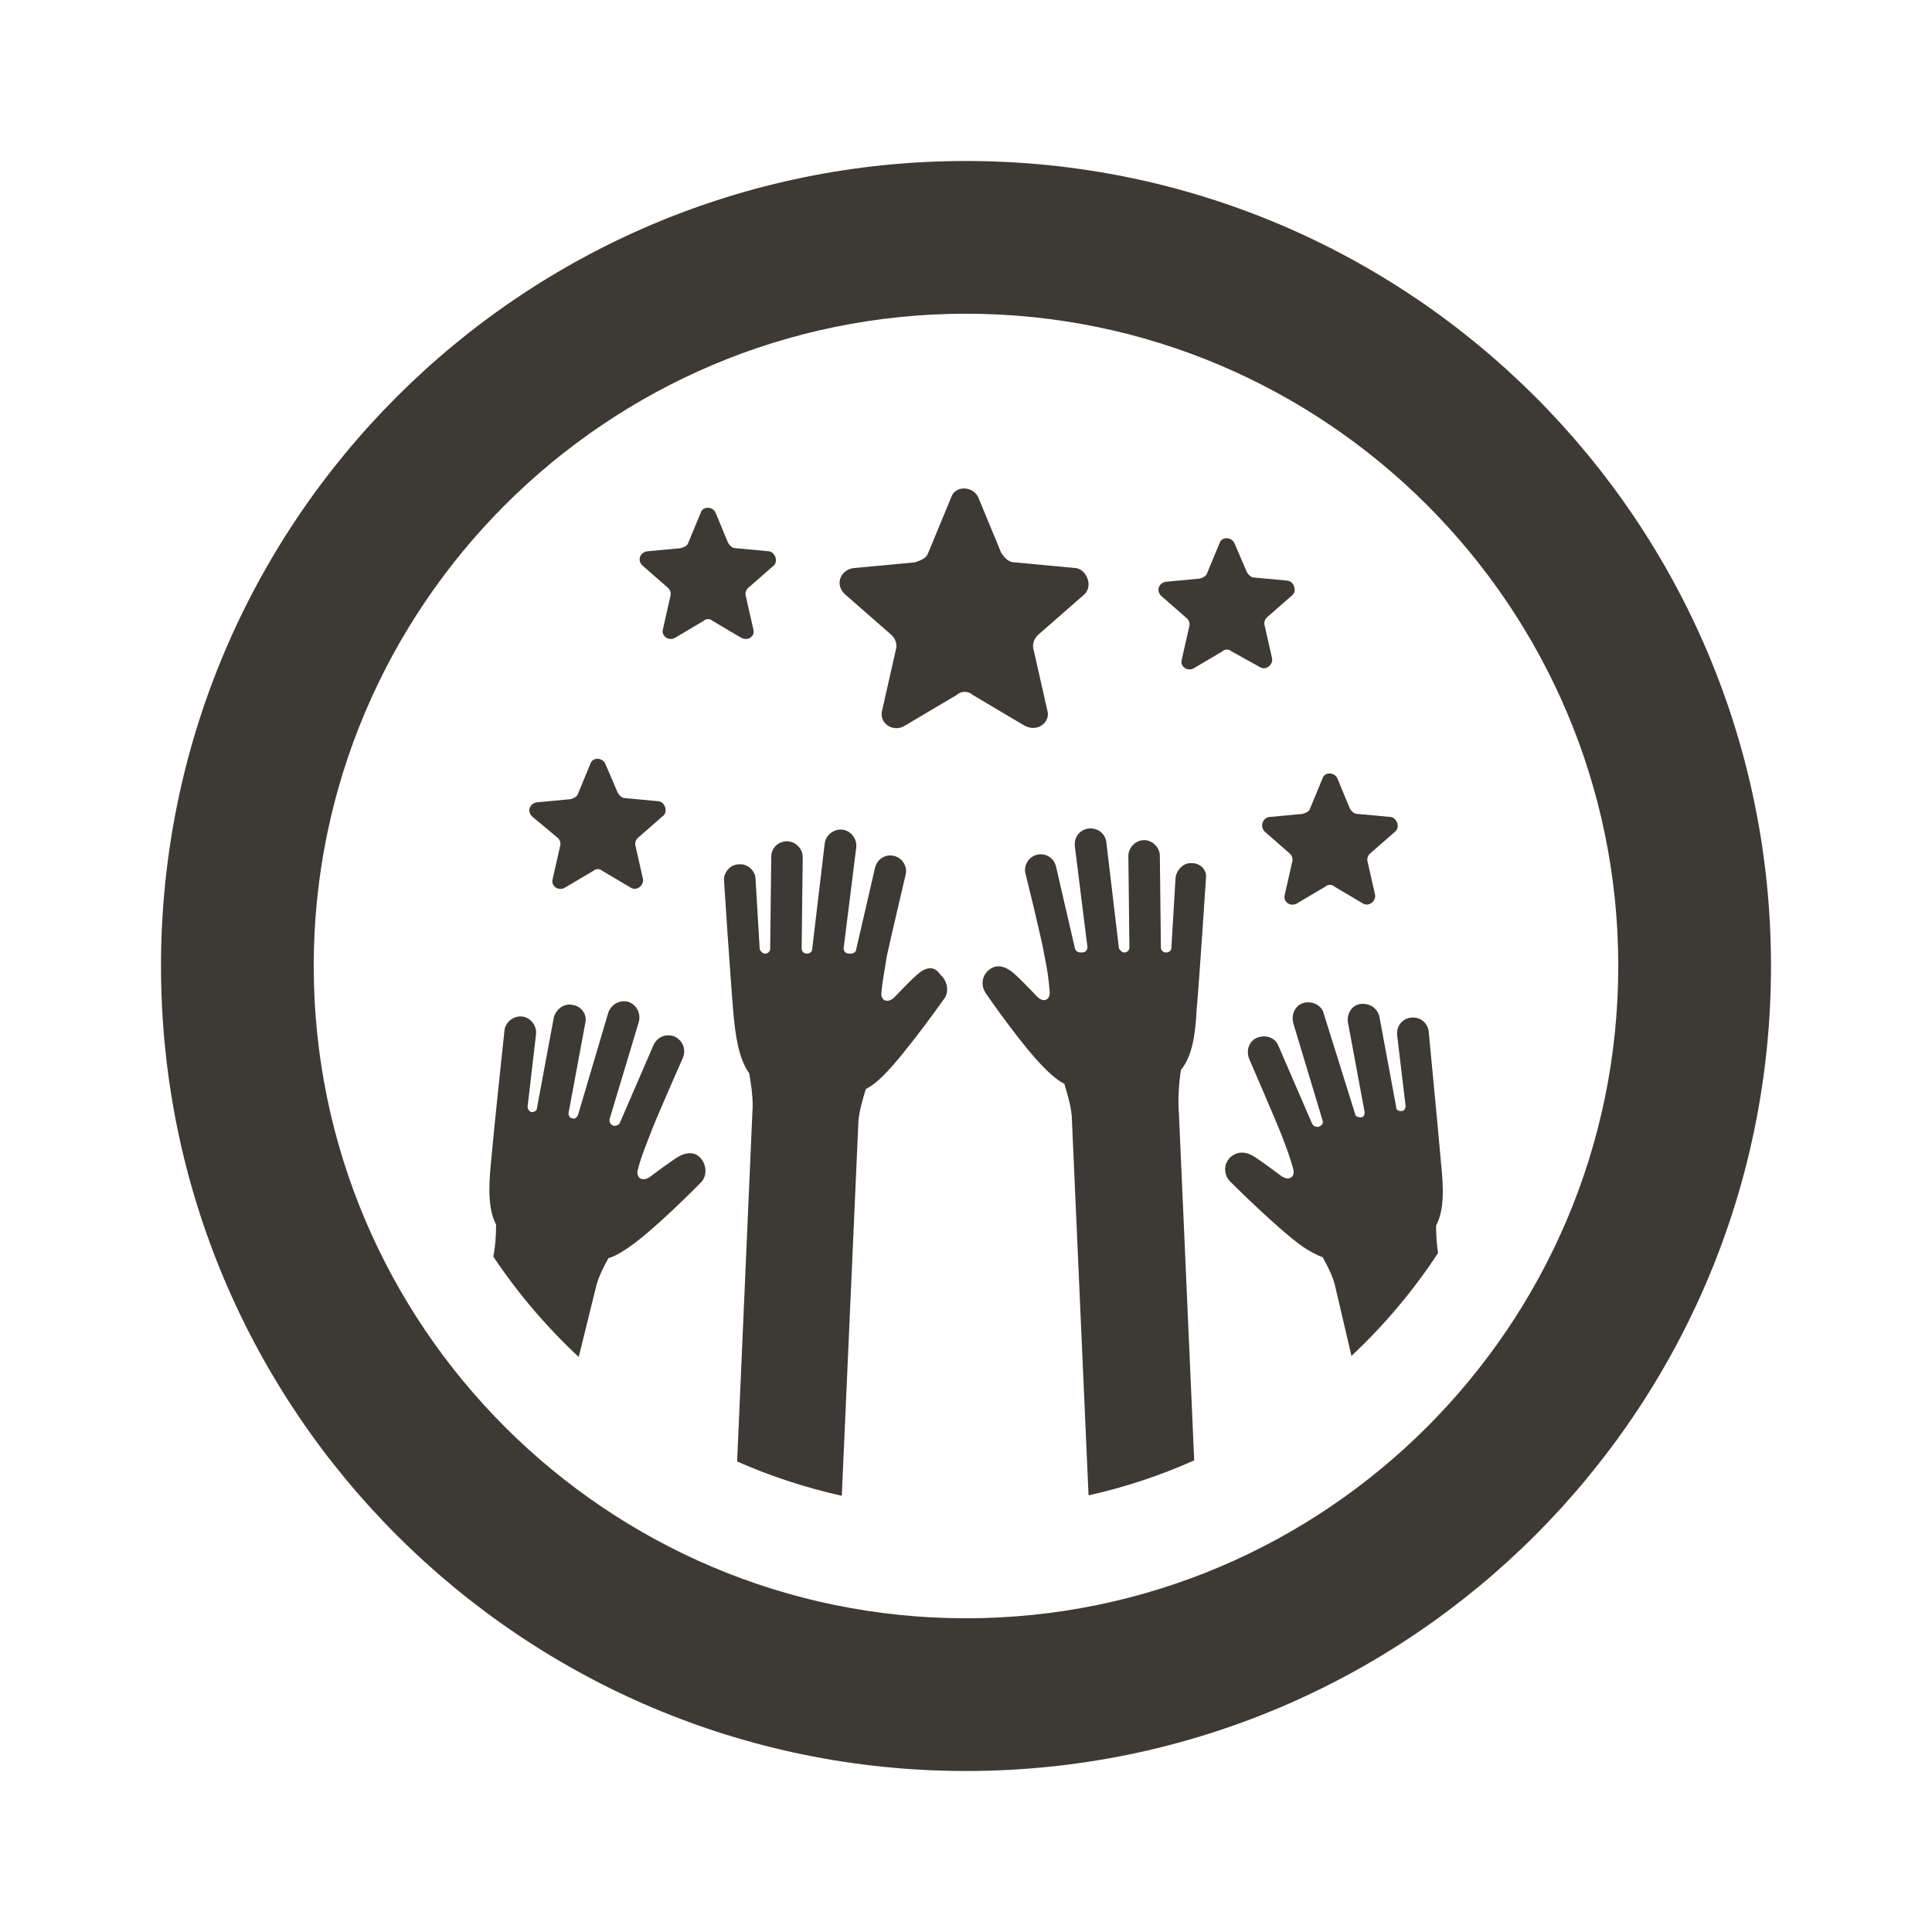
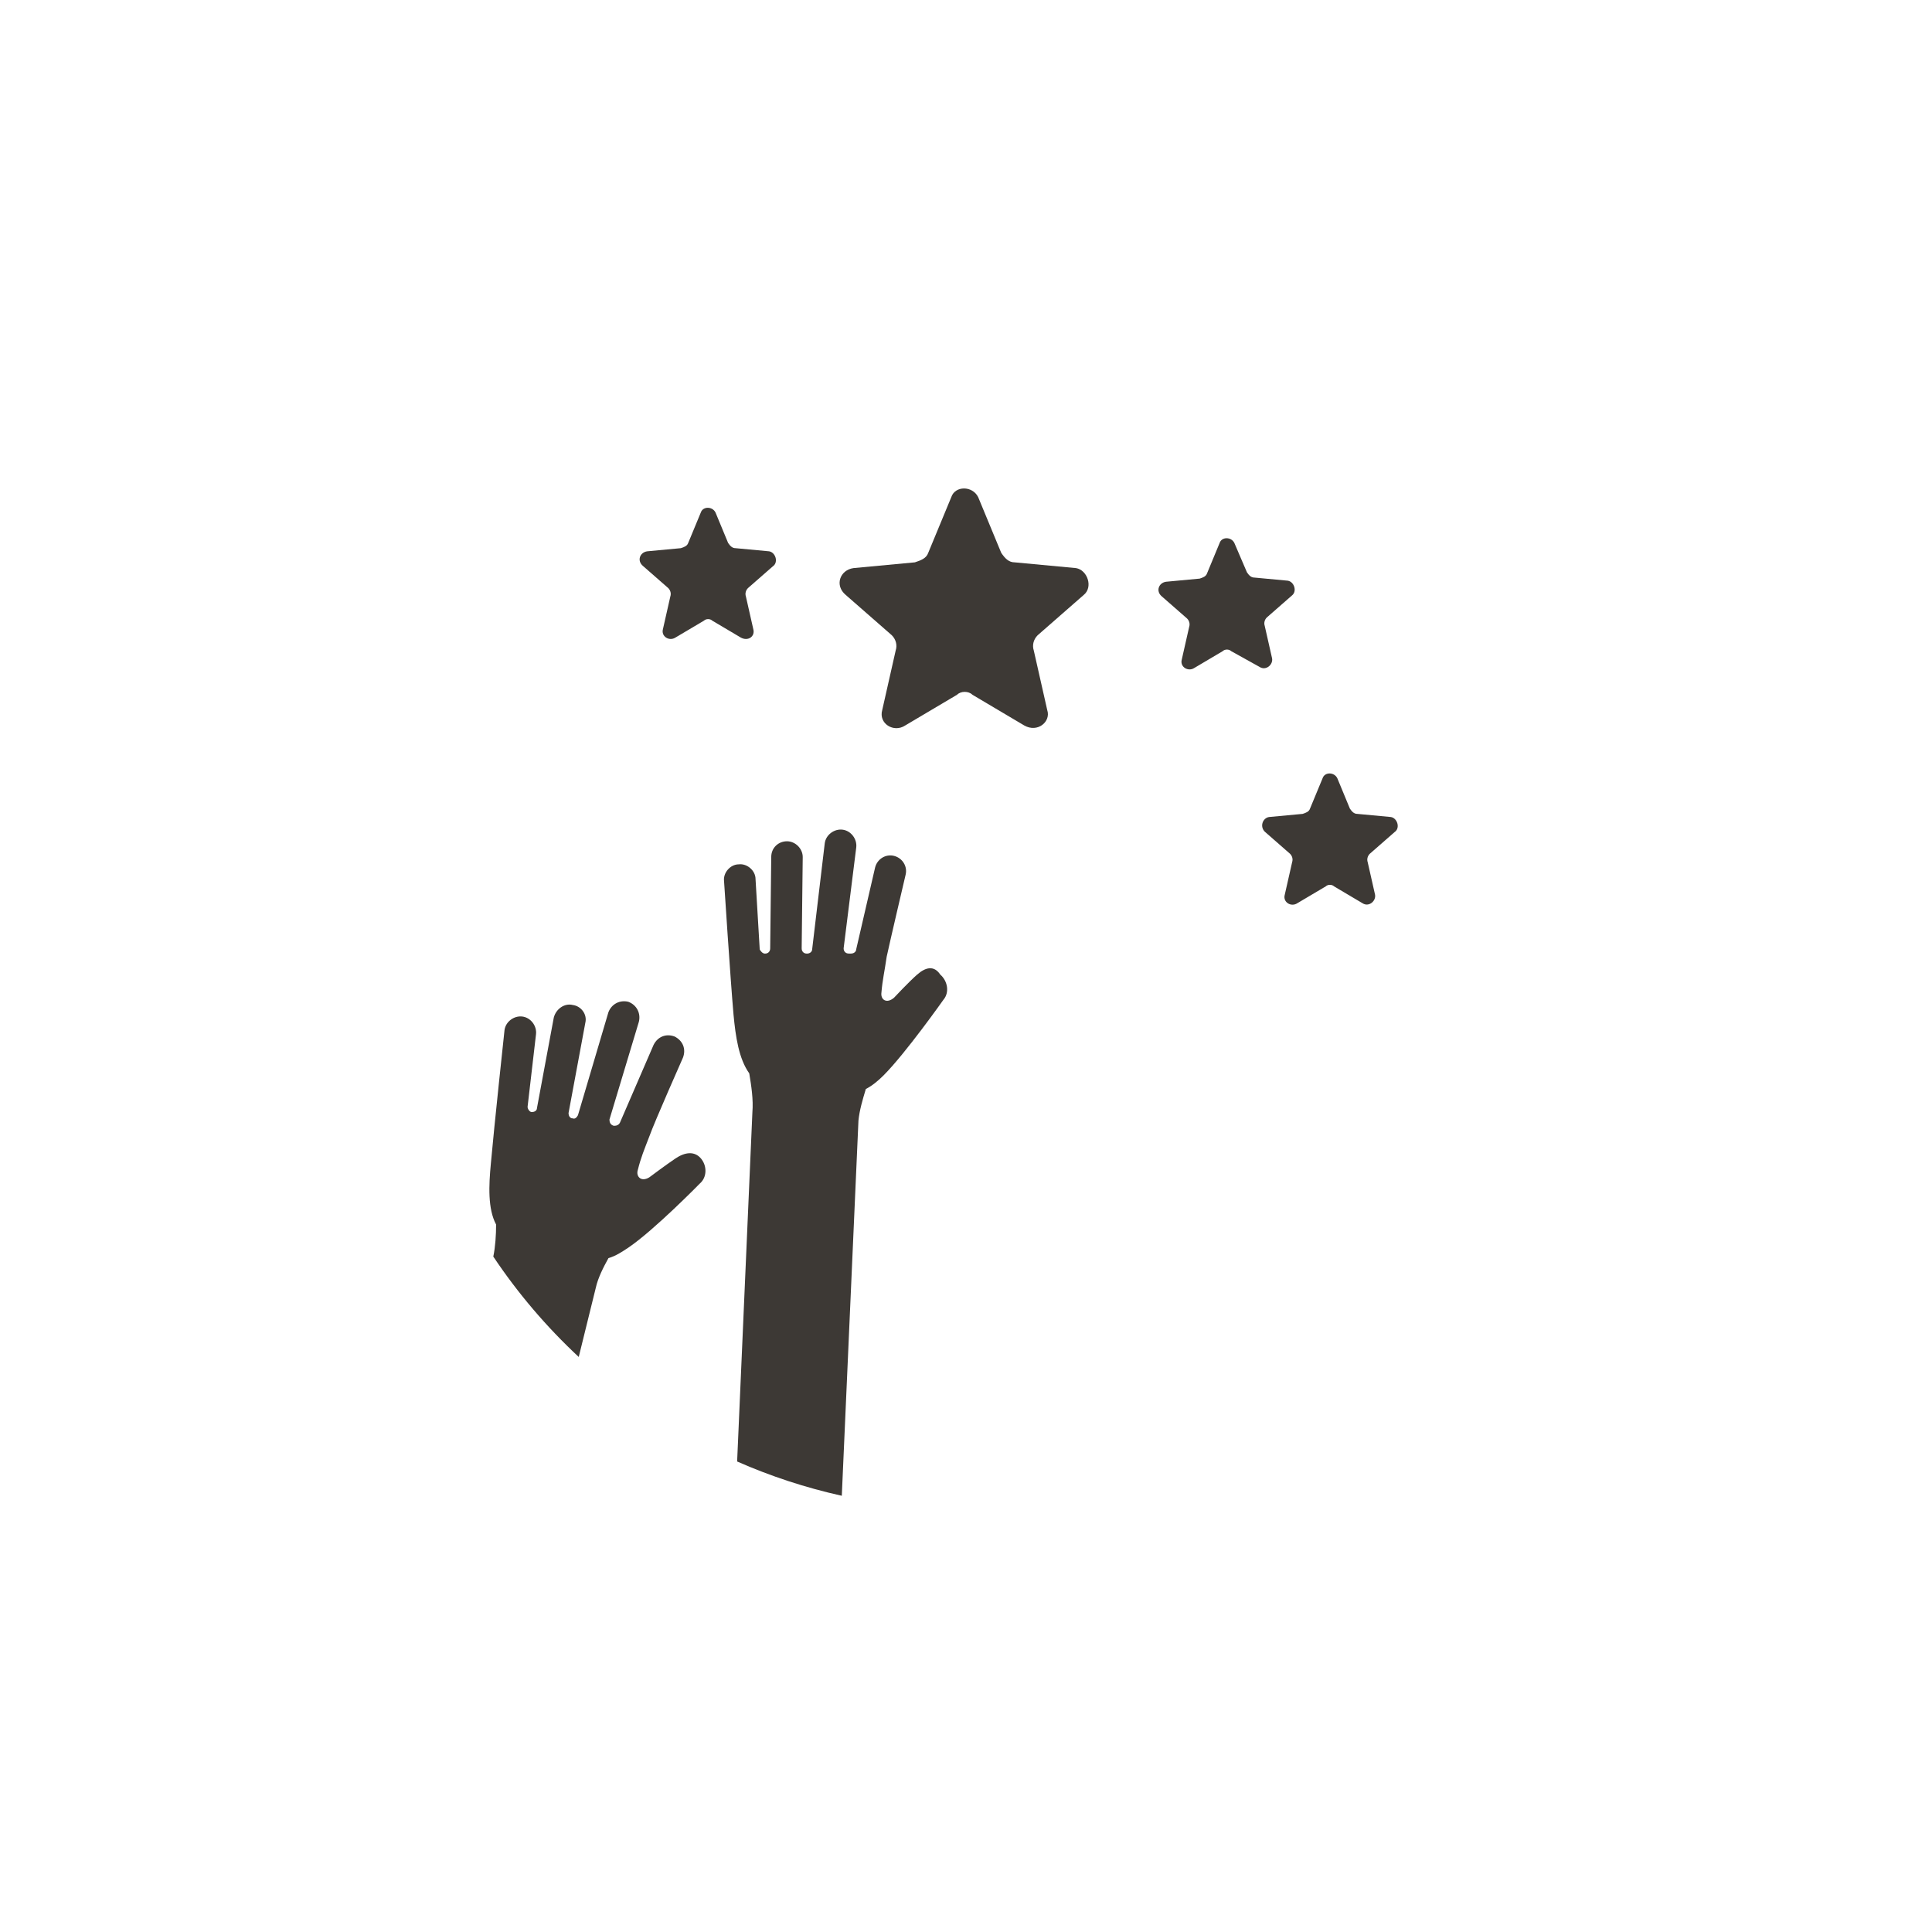
<svg xmlns="http://www.w3.org/2000/svg" width="1200" height="1200" viewBox="0 0 1200 1200" fill="none">
  <rect x="0" y="0" width="1200" height="1200" fill="#808080" stroke="none" />
  <g clip-path="url(#clip0_254_9139)">
    <rect width="1200" height="1200" fill="white" />
-     <path d="M599.999 194.859C823.388 194.859 1005.14 376.613 1005.14 599.999C1005.14 823.386 823.388 1005.14 599.999 1005.14C376.612 1005.14 194.859 823.386 194.859 599.999C194.859 376.613 376.612 194.859 599.999 194.859ZM599.999 100C323.847 100 100 323.847 100 599.999C100 876.152 323.847 1100 599.999 1100C876.149 1100 1100 876.152 1100 599.999C1100 323.847 876.149 100 599.999 100Z" fill="#3D3935" />
    <path d="M547.963 441.054C545.579 449.396 555.114 455.356 562.265 450.588L594.445 431.519C596.828 429.135 601.595 429.135 603.979 431.519L636.159 450.588C644.501 455.356 652.844 448.205 650.461 441.054L642.118 404.106C640.925 400.531 642.118 396.956 644.501 394.572L673.105 369.543C679.064 364.777 675.489 354.051 668.338 352.858L630.199 349.283C626.624 349.283 624.24 346.899 621.857 343.324L607.555 308.761C603.979 301.61 593.252 301.61 590.869 308.761L576.567 343.324C575.375 346.899 571.8 348.091 568.224 349.283L530.086 352.858C521.743 354.051 518.168 363.585 525.318 369.543L553.922 394.572C556.306 396.956 557.498 400.531 556.306 404.106L547.963 441.054Z" fill="#3D3935" />
    <path d="M480.305 351.556C483.555 348.955 481.605 343.077 477.704 342.427L456.82 340.477C454.87 340.477 453.569 339.177 452.242 337.227L444.414 318.32C442.464 314.419 436.586 314.419 435.286 318.32L427.458 337.227C426.808 339.177 424.858 339.827 422.88 340.477L401.996 342.427C397.418 343.077 395.468 348.305 399.395 351.556L415.052 365.262C416.352 366.562 417.003 368.512 416.352 370.49L411.774 390.724C410.474 395.301 415.702 398.551 419.602 395.951L437.21 385.523C438.509 384.222 441.137 384.222 442.437 385.523L460.043 395.951C464.621 398.551 469.172 395.301 467.872 390.724L463.294 370.49C462.644 368.54 463.294 366.562 464.594 365.262L480.25 351.556H480.305Z" fill="#3D3935" />
-     <path d="M895.193 724.057C893.241 701.223 887.363 640.548 887.363 640.548C886.717 635.32 882.138 631.419 876.288 632.069C871.056 632.72 867.159 637.297 867.805 643.148L873.037 686.866C873.037 688.167 872.384 690.117 870.438 690.117C868.486 690.117 867.187 689.467 867.187 687.516L856.758 631.419C855.459 626.192 850.88 622.941 845.002 623.591C839.771 624.241 836.526 629.469 837.172 634.67L847.601 690.767C847.601 692.717 846.955 694.017 845.002 694.017C843.703 694.017 841.751 693.367 841.751 692.067L822.165 629.442C820.866 624.214 814.988 621.614 809.763 622.914C804.531 624.214 801.933 630.092 803.232 635.32L821.491 695.995C822.137 697.945 820.838 699.245 818.892 699.922H818.239C816.94 699.922 815.641 699.272 814.988 697.972L794.103 649.703C792.157 644.475 786.277 642.525 781.049 644.475C775.821 646.425 773.871 652.303 775.821 657.531C775.821 657.531 792.776 696.672 796.055 705.15C799.307 713.629 801.28 718.857 803.232 726.035C804.531 730.613 801.28 733.863 796.055 730.613C796.055 730.613 785.626 722.784 779.749 718.857C773.871 714.929 768.67 714.929 764.092 718.857C759.514 723.434 760.165 730.612 764.742 734.513C764.742 734.513 793.457 763.225 809.11 774.304C813.035 776.904 817.586 779.532 821.519 780.832C824.77 786.71 828.043 793.239 829.342 799.086L839.423 842.185C859.766 823.115 877.858 801.663 893.213 778.258C892.324 772.732 891.969 766.828 891.969 761.248C897.201 751.47 896.548 737.763 895.221 724.057H895.193Z" fill="#3D3935" />
    <path d="M377.88 781.452C382.458 780.152 386.359 777.524 390.286 774.924C406.593 763.845 434.655 735.133 434.655 735.133C439.233 731.232 439.233 724.054 435.305 719.477C431.378 714.899 425.526 715.549 419.648 719.477C413.77 723.404 403.342 731.232 403.342 731.232C398.114 734.483 394.864 730.582 396.164 726.655C398.114 718.827 400.092 714.249 403.342 705.77C406.593 696.642 424.226 656.852 424.226 656.852C426.176 651.624 424.226 646.423 418.999 643.796C413.77 641.845 408.57 643.796 405.942 649.024L385.059 697.292C384.408 698.592 383.108 699.243 381.808 699.243H381.158C379.208 698.593 378.558 697.292 378.558 695.315L396.814 634.64C398.114 629.412 395.514 624.212 390.286 622.235C385.059 620.934 379.858 623.535 377.88 628.763L358.974 692.688C358.324 693.988 357.024 695.288 355.723 694.638C353.773 694.638 353.123 692.688 353.123 691.388L363.552 635.291C364.852 630.063 360.951 624.862 355.723 624.212C350.495 622.912 345.295 626.812 343.967 632.04L333.539 688.137C333.539 690.087 331.588 690.738 330.289 690.738C328.989 690.738 327.689 688.787 327.689 687.487L332.916 642.468C333.566 637.241 329.666 632.04 324.438 631.39C319.21 630.74 314.009 634.64 313.36 639.868C313.36 639.868 306.831 700.543 304.881 722.727C303.58 736.433 302.931 750.789 308.131 760.568C308.131 767.069 307.671 774.437 306.398 780.477C321.62 803.284 339.471 824.195 359.462 842.834L370.106 799.68C371.407 793.805 374.684 787.275 377.934 781.425L377.88 781.452Z" fill="#3D3935" />
-     <path d="M733.402 664.677C740.58 656.199 742.53 641.843 743.18 628.137C745.131 605.952 749.058 545.277 749.058 545.277C749.708 540.7 745.808 536.149 740.58 536.149C735.352 535.499 730.801 540.05 730.151 545.277L727.551 588.996C727.551 590.296 726.251 591.596 724.3 591.596C722.35 591.596 721.05 590.296 721.05 588.346L720.4 531.599C720.4 526.371 715.823 521.82 710.622 521.82C705.421 521.82 700.843 526.398 700.843 531.599L701.494 588.346C701.494 590.296 700.193 591.596 698.243 591.596C696.943 591.596 695.643 590.296 694.992 588.996L687.164 523.093C686.514 517.866 681.936 513.965 676.085 514.615C670.858 515.265 666.957 519.843 667.608 525.694L675.436 588.319C675.436 590.269 674.135 591.569 672.185 591.569H670.885C669.584 591.569 668.284 590.919 667.635 588.969L655.878 538.073C654.579 532.845 649.351 529.594 644.123 530.895C638.895 532.195 635.645 537.422 636.945 542.65C636.945 542.65 647.374 584.391 648.701 593.547C650.651 602.675 651.301 607.902 651.951 615.731C652.601 620.308 648.701 623.559 644.123 618.981C644.123 618.981 634.995 609.203 629.767 604.625C624.539 600.047 619.339 598.747 614.761 602.025C609.533 605.952 608.883 612.453 612.811 617.681C612.811 617.681 635.645 650.944 650.001 664.65C653.252 667.9 657.179 671.178 661.08 673.128C663.03 679.656 664.98 686.184 665.657 692.712L676.085 927.989C676.085 928.26 676.14 928.53 676.194 928.801C698.947 923.683 720.888 916.37 741.745 907.078L732.21 690.735C731.56 683.557 732.21 672.478 733.51 664.65L733.402 664.677Z" fill="#3D3935" />
    <path d="M537.699 676.436C541.626 674.486 545.527 671.208 548.778 667.958C562.484 654.251 585.968 620.989 585.968 620.989C589.896 616.411 588.569 609.233 584.018 605.333C580.09 599.455 574.889 600.755 569.661 605.333C564.434 609.91 555.305 619.689 555.305 619.689C550.728 623.616 546.827 620.989 547.477 616.438C548.127 608.61 549.427 603.382 550.728 594.254C552.678 585.126 562.484 543.358 562.484 543.358C563.784 538.13 560.533 532.929 555.305 531.602C550.078 530.302 544.877 533.552 543.55 538.78L531.794 589.676C531.794 590.976 530.494 592.277 528.544 592.277H527.243C525.293 592.277 523.993 590.976 523.993 589.026L531.821 526.401C532.471 521.173 528.571 515.973 523.343 515.323C518.115 514.673 512.914 518.573 512.264 523.801L504.436 589.703C504.436 591.003 503.136 592.303 501.185 592.303C499.235 592.303 497.935 591.003 497.935 589.053L498.586 532.306C498.586 527.078 494.008 522.528 488.807 522.528C483.606 522.528 479.028 526.455 479.028 532.306L478.379 589.053C478.379 591.003 477.078 592.303 475.128 592.303C473.828 592.303 472.528 591.003 471.878 589.703L469.277 545.985C469.277 540.757 464.049 536.207 458.848 536.857C453.621 536.857 449.07 542.084 449.72 547.285C449.72 547.285 453.648 607.96 455.598 630.144C456.898 643.85 458.848 657.556 465.376 666.685C466.676 674.513 467.977 682.991 467.327 690.819L457.846 907.756C478.568 916.888 500.319 924.041 522.856 929.048L533.202 696.02C533.853 689.492 535.803 682.964 537.78 676.436H537.699Z" fill="#3D3935" />
    <path d="M799.963 360.684L779.076 358.734C777.126 358.734 775.825 357.434 774.498 355.484L766.67 337.227C764.72 333.327 758.842 333.327 757.542 337.227L749.714 356.134C749.063 358.084 747.113 358.734 745.136 359.384L724.251 361.334C719.674 361.985 717.724 367.212 721.652 370.463L737.308 384.169C738.608 385.469 739.258 387.419 738.608 389.397L734.03 409.631C732.73 414.209 737.957 417.459 741.858 414.859L759.465 404.43C760.765 403.13 763.392 403.13 764.692 404.43L782.299 414.208C786.226 416.809 790.778 412.909 790.125 408.981L785.55 388.747C784.899 386.797 785.55 384.819 786.85 383.519L802.506 369.813C805.757 367.212 803.805 361.334 799.907 360.684H799.963Z" fill="#3D3935" />
    <path d="M866.51 516.594C869.762 513.994 867.817 508.116 863.912 507.466L843.027 505.516C841.081 505.516 839.782 504.216 838.448 502.265L830.625 483.359C828.673 479.431 822.795 479.431 821.496 483.359L813.665 502.265C813.019 504.216 811.067 504.866 809.087 505.516L788.205 507.466C784.278 508.116 782.327 513.344 785.605 516.594L801.264 530.3C802.563 531.601 803.209 533.551 802.563 535.528L797.984 555.762C796.685 560.34 801.91 563.591 805.814 560.99L823.42 550.562C824.719 549.262 827.346 549.262 828.645 550.562L846.251 560.99C850.183 563.591 854.734 559.69 854.081 555.762L849.502 535.528C848.856 533.578 849.502 531.601 850.801 530.3L866.462 516.594H866.51Z" fill="#3D3935" />
-     <path d="M411.798 506.814C415.049 504.213 413.099 498.335 409.198 497.685L388.314 495.735C386.364 495.735 385.064 494.435 383.736 492.485L375.908 474.228C373.958 470.328 368.08 470.328 366.78 474.228L358.952 493.135C358.301 495.085 356.351 495.735 354.374 496.385L333.49 498.335C328.912 498.985 326.962 504.213 330.89 507.464L346.546 520.52C347.846 521.82 348.496 523.77 347.846 525.748L343.269 545.982C341.968 550.56 347.195 553.81 351.097 551.21L368.703 540.781C370.003 539.481 372.631 539.481 373.931 540.781L391.538 551.21C395.465 553.81 400.015 549.909 399.365 545.982L394.788 525.748C394.137 523.798 394.788 521.82 396.088 520.52L411.744 506.814H411.798Z" fill="#3D3935" />
  </g>
  <defs>
    <clipPath id="clip0_254_9139">
      <rect width="1200" height="1200" fill="white" />
    </clipPath>
  </defs>
</svg>